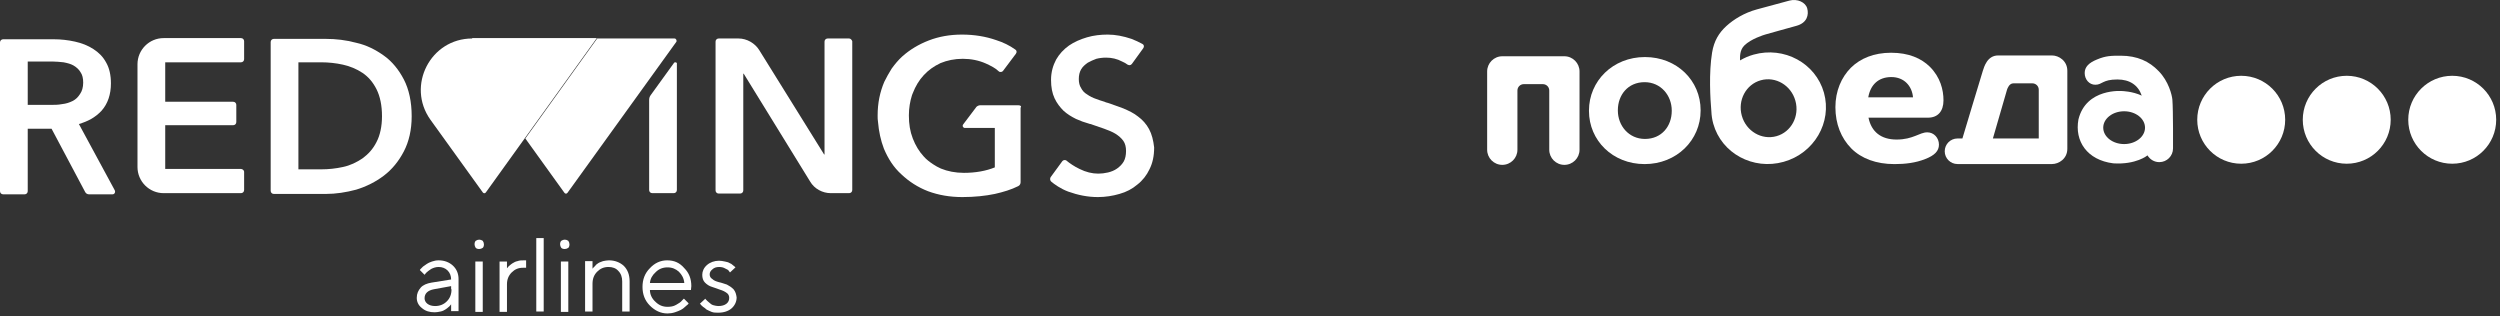
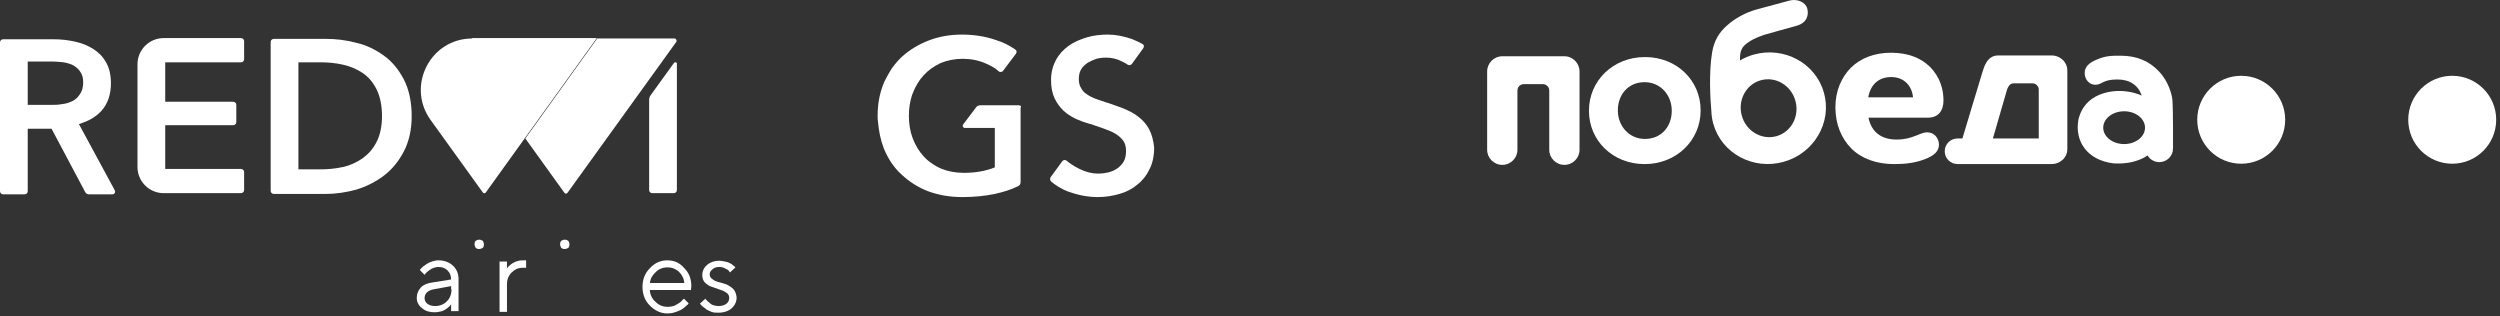
<svg xmlns="http://www.w3.org/2000/svg" width="506" height="64" viewBox="0 0 506 64" fill="none">
  <rect x="0" y="0" width="506" height="64" fill="#333333" stroke="none" />
  <path d="M136.527 7.79H120.874L106.328 28.028L114.234 39.016C114.392 39.254 114.708 39.254 114.866 39.016L136.922 8.422C137.001 8.185 136.843 7.79 136.527 7.79Z" fill="white" />
  <path d="M95.576 7.79C87.118 7.79 82.216 17.356 87.118 24.233L97.711 38.937C97.869 39.174 98.185 39.174 98.343 38.937L120.795 7.711H95.576V7.79Z" fill="white" />
  <path d="M77.711 11.268C76.051 10.083 74.232 9.134 72.098 8.66C70.043 8.106 67.987 7.869 65.932 7.869H55.418C55.101 7.869 54.785 8.106 54.785 8.502V38.621C54.785 38.937 55.022 39.254 55.418 39.254H65.932C67.987 39.254 70.043 38.937 72.098 38.384C74.153 37.752 76.051 36.803 77.711 35.538C79.371 34.273 80.715 32.613 81.743 30.637C82.77 28.66 83.324 26.289 83.324 23.522C83.324 20.597 82.77 18.067 81.743 16.091C80.715 14.114 79.371 12.454 77.711 11.268ZM76.209 28.739C75.497 30.162 74.549 31.19 73.363 32.06C72.177 32.85 70.912 33.483 69.41 33.799C67.987 34.115 66.485 34.273 65.062 34.273H60.398V12.612H65.062C66.485 12.612 67.987 12.771 69.41 13.087C70.833 13.403 72.177 13.956 73.363 14.747C74.549 15.537 75.497 16.644 76.209 18.067C76.92 19.49 77.316 21.308 77.316 23.522C77.316 25.577 76.92 27.395 76.209 28.739Z" fill="white" />
-   <path d="M171.865 7.79H167.517C167.2 7.79 166.884 8.027 166.884 8.422V31.269H166.805L153.682 10.162C152.813 8.739 151.152 7.79 149.492 7.79H145.461C145.144 7.79 144.828 8.027 144.828 8.422V38.542C144.828 38.858 145.065 39.175 145.461 39.175H149.809C150.125 39.175 150.441 38.937 150.441 38.542V14.905H150.52L163.959 36.724C164.829 38.226 166.489 39.095 168.149 39.095H171.865C172.181 39.095 172.497 38.858 172.497 38.463V8.343C172.418 8.106 172.181 7.79 171.865 7.79Z" fill="white" />
  <path d="M136.446 12.692L131.703 19.253C131.466 19.569 131.387 19.886 131.387 20.281V38.463C131.387 38.779 131.624 39.096 132.019 39.096H136.367C136.683 39.096 137 38.859 137 38.463V12.771C136.92 12.613 136.604 12.534 136.446 12.692Z" fill="white" />
  <path d="M206.17 21.309H198.345C198.108 21.309 197.792 21.467 197.633 21.625L194.946 25.182C194.708 25.499 194.946 25.894 195.262 25.894H201.35V33.878C199.61 34.59 197.475 34.985 195.104 34.985C193.365 34.985 191.783 34.669 190.44 34.116C189.886 33.878 189.333 33.562 188.858 33.246C188.147 32.772 187.515 32.297 186.961 31.665C186.013 30.637 185.301 29.451 184.748 28.028C184.194 26.605 183.957 25.103 183.957 23.364C183.957 21.862 184.194 20.518 184.59 19.253C184.669 19.095 184.669 19.016 184.748 18.858C185.301 17.435 186.013 16.249 186.961 15.222C187.91 14.194 189.017 13.403 190.361 12.771C191.704 12.218 193.206 11.901 194.867 11.901C196.527 11.901 198.108 12.218 199.531 12.85C200.56 13.324 201.51 13.799 202.14 14.431C202.38 14.668 202.85 14.589 203.01 14.352L205.62 10.874C205.86 10.557 205.78 10.162 205.46 10.004C204.35 9.213 203.09 8.581 201.59 8.107C199.531 7.395 197.238 7 194.708 7C192.258 7 190.044 7.395 187.989 8.186C185.933 8.976 184.115 10.083 182.613 11.427C181.823 12.139 181.111 13.008 180.479 13.878C179.925 14.747 179.451 15.617 178.977 16.566C178.107 18.621 177.633 20.834 177.633 23.364C177.633 23.838 177.633 24.313 177.712 24.708C177.87 26.605 178.265 28.424 178.898 30.084C179.767 32.139 180.874 33.878 182.455 35.301C183.957 36.724 185.775 37.91 187.831 38.701C189.965 39.491 192.258 39.887 194.788 39.887C197.238 39.887 199.452 39.649 201.35 39.254C203.09 38.859 204.67 38.384 206.09 37.673C206.41 37.515 206.57 37.199 206.57 36.882V21.783C206.8 21.546 206.57 21.309 206.17 21.309Z" fill="white" />
  <path d="M15.969 25.103C17.787 24.55 19.21 23.838 20.554 22.415C21.819 20.992 22.451 19.095 22.451 16.881C22.451 15.221 22.135 13.798 21.503 12.691C20.87 11.506 20.001 10.636 18.894 9.925C17.787 9.213 16.601 8.739 15.178 8.423C13.755 8.106 12.332 7.948 10.909 7.948H0.632C0.316 7.948 0 8.185 0 8.581V38.7C0 39.017 0.237 39.333 0.632 39.333H4.98C5.297 39.333 5.613 39.096 5.613 38.7V26.052H10.435L17.234 38.858C17.392 39.175 17.708 39.333 18.024 39.333H22.768C23.163 39.333 23.4 38.937 23.242 38.542L15.969 25.103ZM14.704 20.439C14.072 20.755 13.36 20.992 12.57 21.071C11.779 21.229 10.989 21.229 10.198 21.229H5.613V12.454H10.672C11.384 12.454 12.095 12.533 12.886 12.612C13.676 12.771 14.309 12.929 14.862 13.245C15.416 13.561 15.969 14.035 16.285 14.589C16.68 15.142 16.839 15.854 16.839 16.723C16.839 17.672 16.601 18.462 16.206 19.016C15.811 19.648 15.336 20.123 14.704 20.439Z" fill="white" />
  <path d="M232.57 26.131C232.02 25.103 231.23 24.234 230.36 23.601C229.49 22.89 228.46 22.416 227.36 21.941C226.25 21.546 225.22 21.151 224.27 20.834C224.2 20.834 224.04 20.755 223.96 20.755C223.8 20.676 223.64 20.676 223.56 20.597C222.93 20.439 222.38 20.202 221.9 20.044C221.19 19.807 220.56 19.491 220.01 19.095C219.45 18.779 219.06 18.305 218.82 17.83C218.5 17.356 218.35 16.724 218.35 16.012C218.35 15.222 218.5 14.589 218.82 14.036C219.14 13.482 219.61 13.087 220.16 12.692C220.72 12.376 221.27 12.139 221.9 11.901C222.53 11.743 223.17 11.664 223.88 11.664C224.99 11.664 226.09 11.901 227.12 12.455C227.52 12.613 227.91 12.85 228.23 13.087C228.54 13.245 228.86 13.245 229.1 12.929L231.39 9.767C231.63 9.451 231.55 9.055 231.23 8.897C230.52 8.502 229.81 8.186 229.02 7.87C227.36 7.316 225.78 7 224.2 7C222.77 7 221.35 7.158 220.01 7.553C218.66 7.949 217.4 8.502 216.37 9.213C215.26 10.004 214.39 10.953 213.76 12.059C213.13 13.245 212.73 14.589 212.73 16.17C212.73 17.672 212.97 18.858 213.44 19.886C213.92 20.913 214.55 21.704 215.26 22.416C216.05 23.127 216.84 23.601 217.79 24.076C218.66 24.471 219.53 24.787 220.4 25.024C220.48 25.024 220.56 25.103 220.64 25.103C220.64 25.103 220.64 25.103 220.72 25.103C221.67 25.42 222.61 25.736 223.48 26.052C224.35 26.368 225.14 26.684 225.78 27.08C226.41 27.475 226.96 27.949 227.36 28.503C227.75 29.056 227.91 29.768 227.91 30.558C227.91 31.428 227.75 32.139 227.44 32.693C227.12 33.246 226.65 33.72 226.09 34.116C225.54 34.511 224.91 34.748 224.27 34.906C223.56 35.064 222.93 35.143 222.3 35.143C221.03 35.143 219.77 34.827 218.5 34.195C217.48 33.72 216.45 33.009 215.89 32.535C215.66 32.297 215.18 32.376 215.02 32.614L212.65 35.855C212.5 36.092 212.5 36.487 212.73 36.724C213.36 37.278 214.71 38.226 216.21 38.78C218.19 39.491 220.16 39.887 222.22 39.887C223.72 39.887 225.22 39.649 226.57 39.254C227.99 38.859 229.18 38.226 230.2 37.357C231.23 36.566 232.1 35.459 232.65 34.274C233.29 33.009 233.6 31.586 233.6 29.847C233.44 28.424 233.13 27.159 232.57 26.131Z" fill="white" />
  <path d="M48.777 34.194H33.441V25.34H47.196C47.513 25.34 47.829 25.103 47.829 24.708V21.229C47.829 20.913 47.592 20.597 47.196 20.597H33.441V12.612H37.789H48.777C49.094 12.612 49.41 12.375 49.41 11.98V8.343C49.41 8.027 49.173 7.711 48.777 7.711H34.152H33.125C30.2 7.711 27.828 10.083 27.828 13.008V33.799C27.828 36.724 30.2 39.095 33.125 39.095H48.777C49.094 39.095 49.41 38.858 49.41 38.463V34.747C49.41 34.51 49.094 34.194 48.777 34.194Z" fill="white" />
  <path d="M88.779 52.692C88.304 52.692 87.909 52.771 87.435 52.93C86.96 53.088 86.644 53.246 86.407 53.404C86.17 53.562 85.854 53.799 85.616 53.957C85.379 54.194 85.221 54.353 85.142 54.432C85.063 54.511 84.984 54.59 84.984 54.669L85.933 55.617L86.249 55.222C86.486 54.985 86.802 54.748 87.277 54.432C87.751 54.194 88.225 54.036 88.779 54.036C89.49 54.036 90.123 54.273 90.597 54.748C91.071 55.222 91.308 55.855 91.308 56.566L87.356 57.198C86.407 57.357 85.616 57.673 85.142 58.226C84.668 58.78 84.352 59.412 84.352 60.282C84.352 61.072 84.668 61.784 85.379 62.337C86.091 62.969 86.96 63.207 87.988 63.207C88.383 63.207 88.779 63.128 89.174 63.048C89.569 62.969 89.885 62.811 90.123 62.653C90.36 62.495 90.597 62.337 90.755 62.179C90.992 62.021 91.071 61.863 91.15 61.784C91.229 61.705 91.229 61.626 91.308 61.626V62.969H92.81V56.487C92.81 55.38 92.415 54.432 91.625 53.72C90.913 53.088 89.964 52.692 88.779 52.692ZM91.387 58.542C91.387 59.57 91.071 60.361 90.439 60.993C89.806 61.626 89.016 61.942 88.067 61.942C87.435 61.942 86.881 61.784 86.486 61.467C86.091 61.151 85.933 60.756 85.933 60.361C85.933 59.412 86.565 58.78 87.83 58.542L91.308 57.91V58.542H91.387Z" fill="white" />
-   <path d="M97.709 52.93H96.207V63.128H97.709V52.93Z" fill="white" />
+   <path d="M97.709 52.93H96.207V63.128V52.93Z" fill="white" />
  <path d="M96.999 48.503C96.762 48.503 96.525 48.582 96.288 48.74C96.13 48.898 96.051 49.135 96.051 49.452C96.051 49.689 96.13 49.926 96.288 50.163C96.446 50.321 96.683 50.4 96.999 50.4C97.237 50.4 97.474 50.321 97.711 50.163C97.869 50.005 97.948 49.768 97.948 49.452C97.948 49.214 97.869 48.977 97.711 48.74C97.474 48.582 97.237 48.503 96.999 48.503Z" fill="white" />
  <path d="M104.746 52.851C104.351 52.93 104.034 53.088 103.797 53.246C103.56 53.404 103.323 53.562 103.165 53.72C102.928 53.878 102.849 54.036 102.77 54.115C102.69 54.194 102.69 54.273 102.611 54.273V52.93H101.109V63.128H102.611V57.515C102.611 56.566 102.928 55.776 103.56 55.143C104.192 54.511 104.904 54.194 105.853 54.194H106.485V52.692H106.09C105.615 52.692 105.141 52.692 104.746 52.851Z" fill="white" />
-   <path d="M110.045 48.187H108.543V63.049H110.045V48.187Z" fill="white" />
  <path d="M114.312 48.503C114.075 48.503 113.838 48.582 113.6 48.74C113.442 48.898 113.363 49.135 113.363 49.452C113.363 49.689 113.442 49.926 113.6 50.163C113.759 50.321 113.996 50.4 114.312 50.4C114.549 50.4 114.786 50.321 115.023 50.163C115.182 50.005 115.261 49.768 115.261 49.452C115.261 49.214 115.182 48.977 115.023 48.74C114.786 48.582 114.549 48.503 114.312 48.503Z" fill="white" />
-   <path d="M115.025 52.93H113.523V63.128H115.025V52.93Z" fill="white" />
-   <path d="M123.244 52.692C122.849 52.692 122.454 52.771 122.058 52.851C121.663 53.009 121.347 53.088 121.11 53.246C120.873 53.404 120.635 53.562 120.477 53.799C120.24 54.036 120.161 54.115 120.082 54.194C120.003 54.273 120.003 54.353 119.924 54.353V52.851H118.422V63.048H119.924V57.436C119.924 56.408 120.24 55.617 120.873 54.985C121.505 54.353 122.216 54.036 123.165 54.036C123.956 54.036 124.667 54.273 125.141 54.827C125.695 55.38 125.932 56.092 125.932 56.961V63.048H127.434V56.961C127.434 55.617 127.039 54.59 126.248 53.799C125.458 53.088 124.43 52.692 123.244 52.692Z" fill="white" />
  <path d="M135.023 52.692C133.679 52.692 132.494 53.246 131.545 54.273C130.517 55.301 130.043 56.566 130.043 58.068C130.043 59.57 130.517 60.835 131.545 61.863C132.573 62.89 133.759 63.444 135.102 63.444C135.577 63.444 136.13 63.365 136.604 63.207C137.079 63.048 137.474 62.89 137.79 62.732C138.106 62.574 138.423 62.337 138.66 62.1C138.897 61.863 139.134 61.705 139.213 61.626C139.292 61.546 139.371 61.467 139.371 61.388L138.423 60.44L138.027 60.835C137.79 61.151 137.395 61.388 136.842 61.705C136.288 62.021 135.735 62.1 135.102 62.1C134.154 62.1 133.363 61.784 132.652 61.072C131.94 60.44 131.545 59.57 131.545 58.701H139.846L139.925 57.91C139.925 56.408 139.45 55.222 138.502 54.273C137.553 53.167 136.446 52.692 135.023 52.692ZM131.545 57.278C131.624 56.408 132.019 55.696 132.731 55.064C133.363 54.432 134.154 54.115 135.102 54.115C136.051 54.115 136.763 54.432 137.395 54.985C138.027 55.617 138.423 56.329 138.502 57.278H131.545Z" fill="white" />
  <path d="M148.463 58.543C148.067 58.148 147.593 57.832 147.119 57.595C146.565 57.437 146.012 57.2 145.538 57.12C144.984 56.962 144.51 56.804 144.194 56.488C143.799 56.251 143.64 55.935 143.64 55.539C143.64 55.144 143.799 54.828 144.194 54.512C144.51 54.195 144.984 54.037 145.538 54.037C146.012 54.037 146.407 54.116 146.803 54.354C147.198 54.512 147.435 54.67 147.514 54.828C147.593 54.907 147.672 55.065 147.751 55.144L148.858 54.116L148.7 53.958C148.621 53.879 148.463 53.8 148.305 53.642C148.146 53.484 147.909 53.326 147.672 53.247C147.435 53.089 147.119 53.01 146.724 52.931C146.328 52.852 145.933 52.772 145.538 52.772C144.589 52.772 143.719 53.089 143.087 53.642C142.455 54.195 142.138 54.907 142.138 55.618C142.138 56.251 142.296 56.804 142.692 57.2C143.087 57.595 143.561 57.911 144.115 58.069C144.668 58.227 145.221 58.464 145.696 58.622C146.249 58.781 146.724 59.018 147.04 59.255C147.435 59.492 147.593 59.887 147.593 60.283C147.593 60.757 147.435 61.152 147.04 61.468C146.644 61.785 146.091 61.943 145.38 61.943C145.063 61.943 144.747 61.864 144.431 61.785C144.115 61.706 143.878 61.547 143.719 61.389C143.561 61.231 143.324 61.073 143.166 60.915C143.008 60.757 142.85 60.599 142.85 60.599C142.771 60.52 142.771 60.441 142.771 60.441L141.664 61.468L141.822 61.627C141.901 61.785 142.059 61.864 142.296 62.101C142.534 62.259 142.771 62.417 143.008 62.654C143.324 62.812 143.64 62.97 144.036 63.129C144.431 63.287 144.905 63.287 145.38 63.287C146.486 63.287 147.435 62.97 148.067 62.417C148.7 61.864 149.095 61.073 149.095 60.204C149.016 59.571 148.858 59.018 148.463 58.543Z" fill="white" />
  <path fill-rule="evenodd" clip-rule="evenodd" d="M332.941 11.546C326.438 11.546 321.607 16.398 321.607 22.375V22.454C321.607 28.431 326.402 33.211 332.869 33.211C339.375 33.211 344.204 28.356 344.204 22.375V22.3C344.204 16.323 339.41 11.546 332.941 11.546ZM338.362 22.454C338.362 25.52 336.333 28.121 332.941 28.121C329.672 28.121 327.454 25.445 327.454 22.375V22.3C327.454 19.237 329.482 16.631 332.869 16.631C336.14 16.631 338.362 19.307 338.362 22.375V22.454Z" fill="white" />
  <path fill-rule="evenodd" clip-rule="evenodd" d="M412.643 28.027H403.361C403.361 28.027 406.127 18.422 406.222 18.151C406.316 17.882 406.666 16.867 407.516 16.867H411.356C412.022 16.867 412.643 17.402 412.643 18.151V28.027ZM415.33 11.223H404.424C402.213 11.223 401.586 13.542 401.327 14.328C401.068 15.113 397.193 28.027 397.193 28.027H396.201C394.775 28.027 393.613 29.181 393.613 30.623C393.613 32.047 394.775 33.202 396.201 33.202H415.33C416.69 33.202 418.428 32.143 418.428 30.114V14.328C418.428 12.301 416.69 11.223 415.33 11.223Z" fill="white" />
  <path fill-rule="evenodd" clip-rule="evenodd" d="M359.557 27.561C356.559 28.4 353.418 26.55 352.543 23.43C351.669 20.294 353.382 17.084 356.38 16.247C359.378 15.409 362.509 17.258 363.383 20.378C364.269 23.515 362.545 26.724 359.557 27.561ZM369.167 18.761C367.482 12.782 361.113 9.323 354.929 11.053C353.938 11.329 353.028 11.729 352.185 12.229C352.171 11.434 352.11 10.156 353.056 9.203C354.387 7.871 357.037 7.055 357.361 6.966C358.315 6.711 361.33 5.838 363.571 5.234C365.804 4.631 366.122 2.959 365.784 1.708C365.444 0.456 363.784 -0.308 362.184 0.12C360.594 0.55 358.062 1.22 355.563 1.909C353.055 2.596 350.909 3.909 349.411 5.276C347.922 6.645 346.914 8.254 346.525 10.655C345.856 14.751 346.154 19.964 346.382 22.563C346.417 23.387 346.538 24.221 346.769 25.048C348.446 31.042 354.818 34.485 361.007 32.755C367.191 31.023 370.844 24.757 369.167 18.761Z" fill="white" />
  <path fill-rule="evenodd" clip-rule="evenodd" d="M316.632 11.388C316.62 11.388 316.611 11.39 316.597 11.39L316.6 11.388H304.096L304.099 11.39C304.085 11.39 304.076 11.388 304.064 11.388C302.372 11.388 301 12.773 301 14.46V30.313C301 31.999 302.372 33.368 304.064 33.368C305.75 33.368 307.127 31.999 307.127 30.313V18.316C307.127 17.567 307.749 17.031 308.406 17.031H312.29C312.947 17.031 313.569 17.567 313.569 18.316V30.313C313.569 31.999 314.944 33.368 316.632 33.368C318.322 33.368 319.696 31.999 319.696 30.313V14.46C319.696 12.773 318.322 11.388 316.632 11.388Z" fill="white" />
  <path fill-rule="evenodd" clip-rule="evenodd" d="M393.361 20.307C393.361 18.189 392.731 15.643 390.615 13.523C388.876 11.807 386.326 10.675 382.762 10.675C379.291 10.675 376.55 11.807 374.618 13.711C372.697 15.643 371.486 18.424 371.486 21.695C371.486 25.089 372.647 27.962 374.713 30.053C376.742 32.08 379.724 33.213 383.434 33.213C385.557 33.213 387.722 32.977 389.702 32.175C391.528 31.468 392.443 30.572 392.443 29.282C392.443 27.917 391.433 26.784 390.085 26.784C388.49 26.784 387.239 28.244 383.864 28.244C380.743 28.244 378.762 26.691 378.184 23.816H390.23C392.2 23.816 393.361 22.542 393.361 20.307ZM378.137 19.694C378.57 17.199 380.156 15.597 382.809 15.597C385.414 15.597 387 17.433 387.192 19.694H378.137Z" fill="white" />
  <path fill-rule="evenodd" clip-rule="evenodd" d="M439.69 20.186C439.621 19.293 438.938 16.424 436.889 14.371C435.045 12.449 432.61 11.274 429.231 11.274C427.302 11.274 426.232 11.281 424.429 12.04C422.77 12.711 421.94 13.561 421.94 14.784C421.94 16.08 422.859 17.153 424.082 17.153C425.532 17.153 425.5 16.085 428.567 16.085C431.065 16.085 432.755 17.228 433.488 19.354C431.601 18.471 429.521 18.428 429.521 18.428C429.521 18.428 422.247 17.774 420.676 24.172C419.869 28.55 422.404 32.392 427.722 33.06C432.373 33.364 434.655 31.447 434.655 31.447C435.138 32.265 436.02 32.816 437.045 32.816C438.571 32.816 439.819 31.579 439.819 30.044C439.819 30.02 439.864 22.36 439.69 20.186ZM429.922 29.159C427.591 29.159 425.694 27.671 425.694 25.839C425.694 24.007 427.591 22.522 429.922 22.522C432.258 22.522 434.153 24.007 434.153 25.839C434.153 27.671 432.258 29.159 429.922 29.159Z" fill="white" />
  <path fill-rule="evenodd" clip-rule="evenodd" d="M462.521 24.238C462.521 29.162 458.534 33.137 453.618 33.137C448.706 33.137 444.722 29.162 444.722 24.238C444.722 19.317 448.706 15.34 453.618 15.34C458.534 15.34 462.521 19.317 462.521 24.238Z" fill="white" />
-   <path fill-rule="evenodd" clip-rule="evenodd" d="M483.877 24.238C483.877 29.162 479.89 33.137 474.981 33.137C470.066 33.137 466.081 29.162 466.081 24.238C466.081 19.317 470.066 15.34 474.981 15.34C479.89 15.34 483.877 19.317 483.877 24.238Z" fill="white" />
  <path fill-rule="evenodd" clip-rule="evenodd" d="M505.229 24.238C505.229 29.162 501.242 33.137 496.33 33.137C491.418 33.137 487.43 29.162 487.43 24.238C487.43 19.317 491.418 15.34 496.33 15.34C501.242 15.34 505.229 19.317 505.229 24.238Z" fill="white" />
</svg>